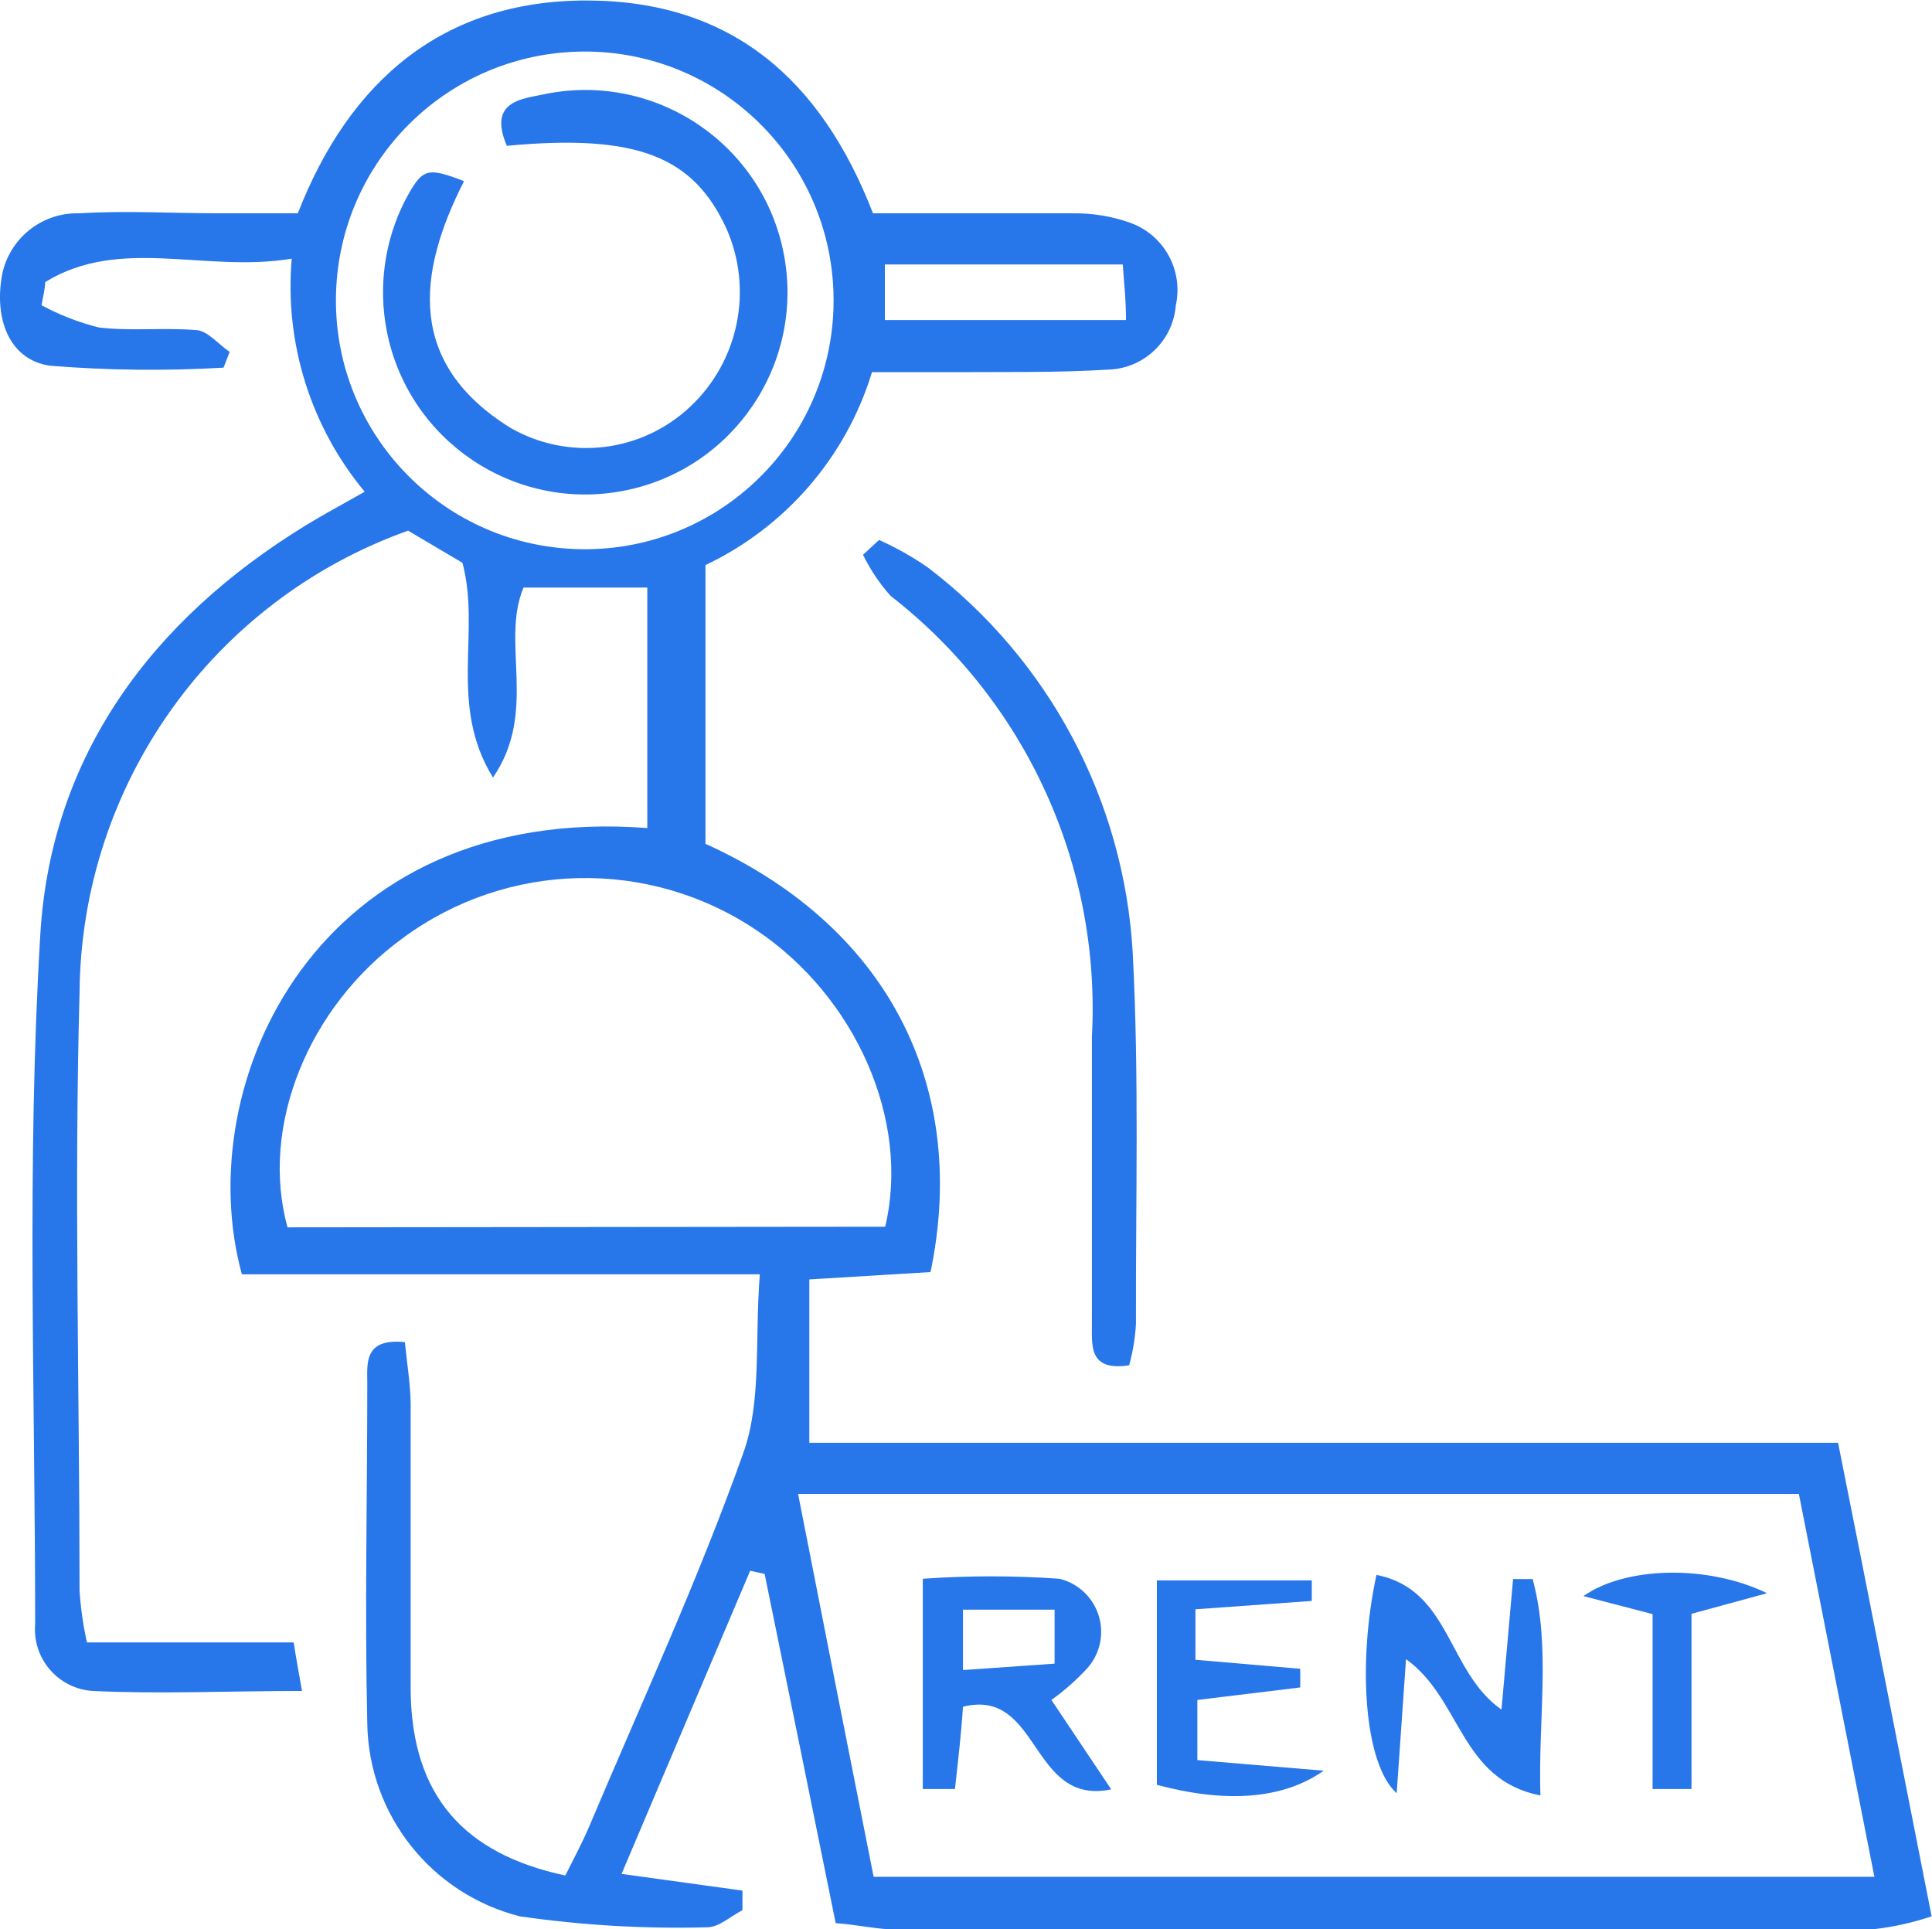
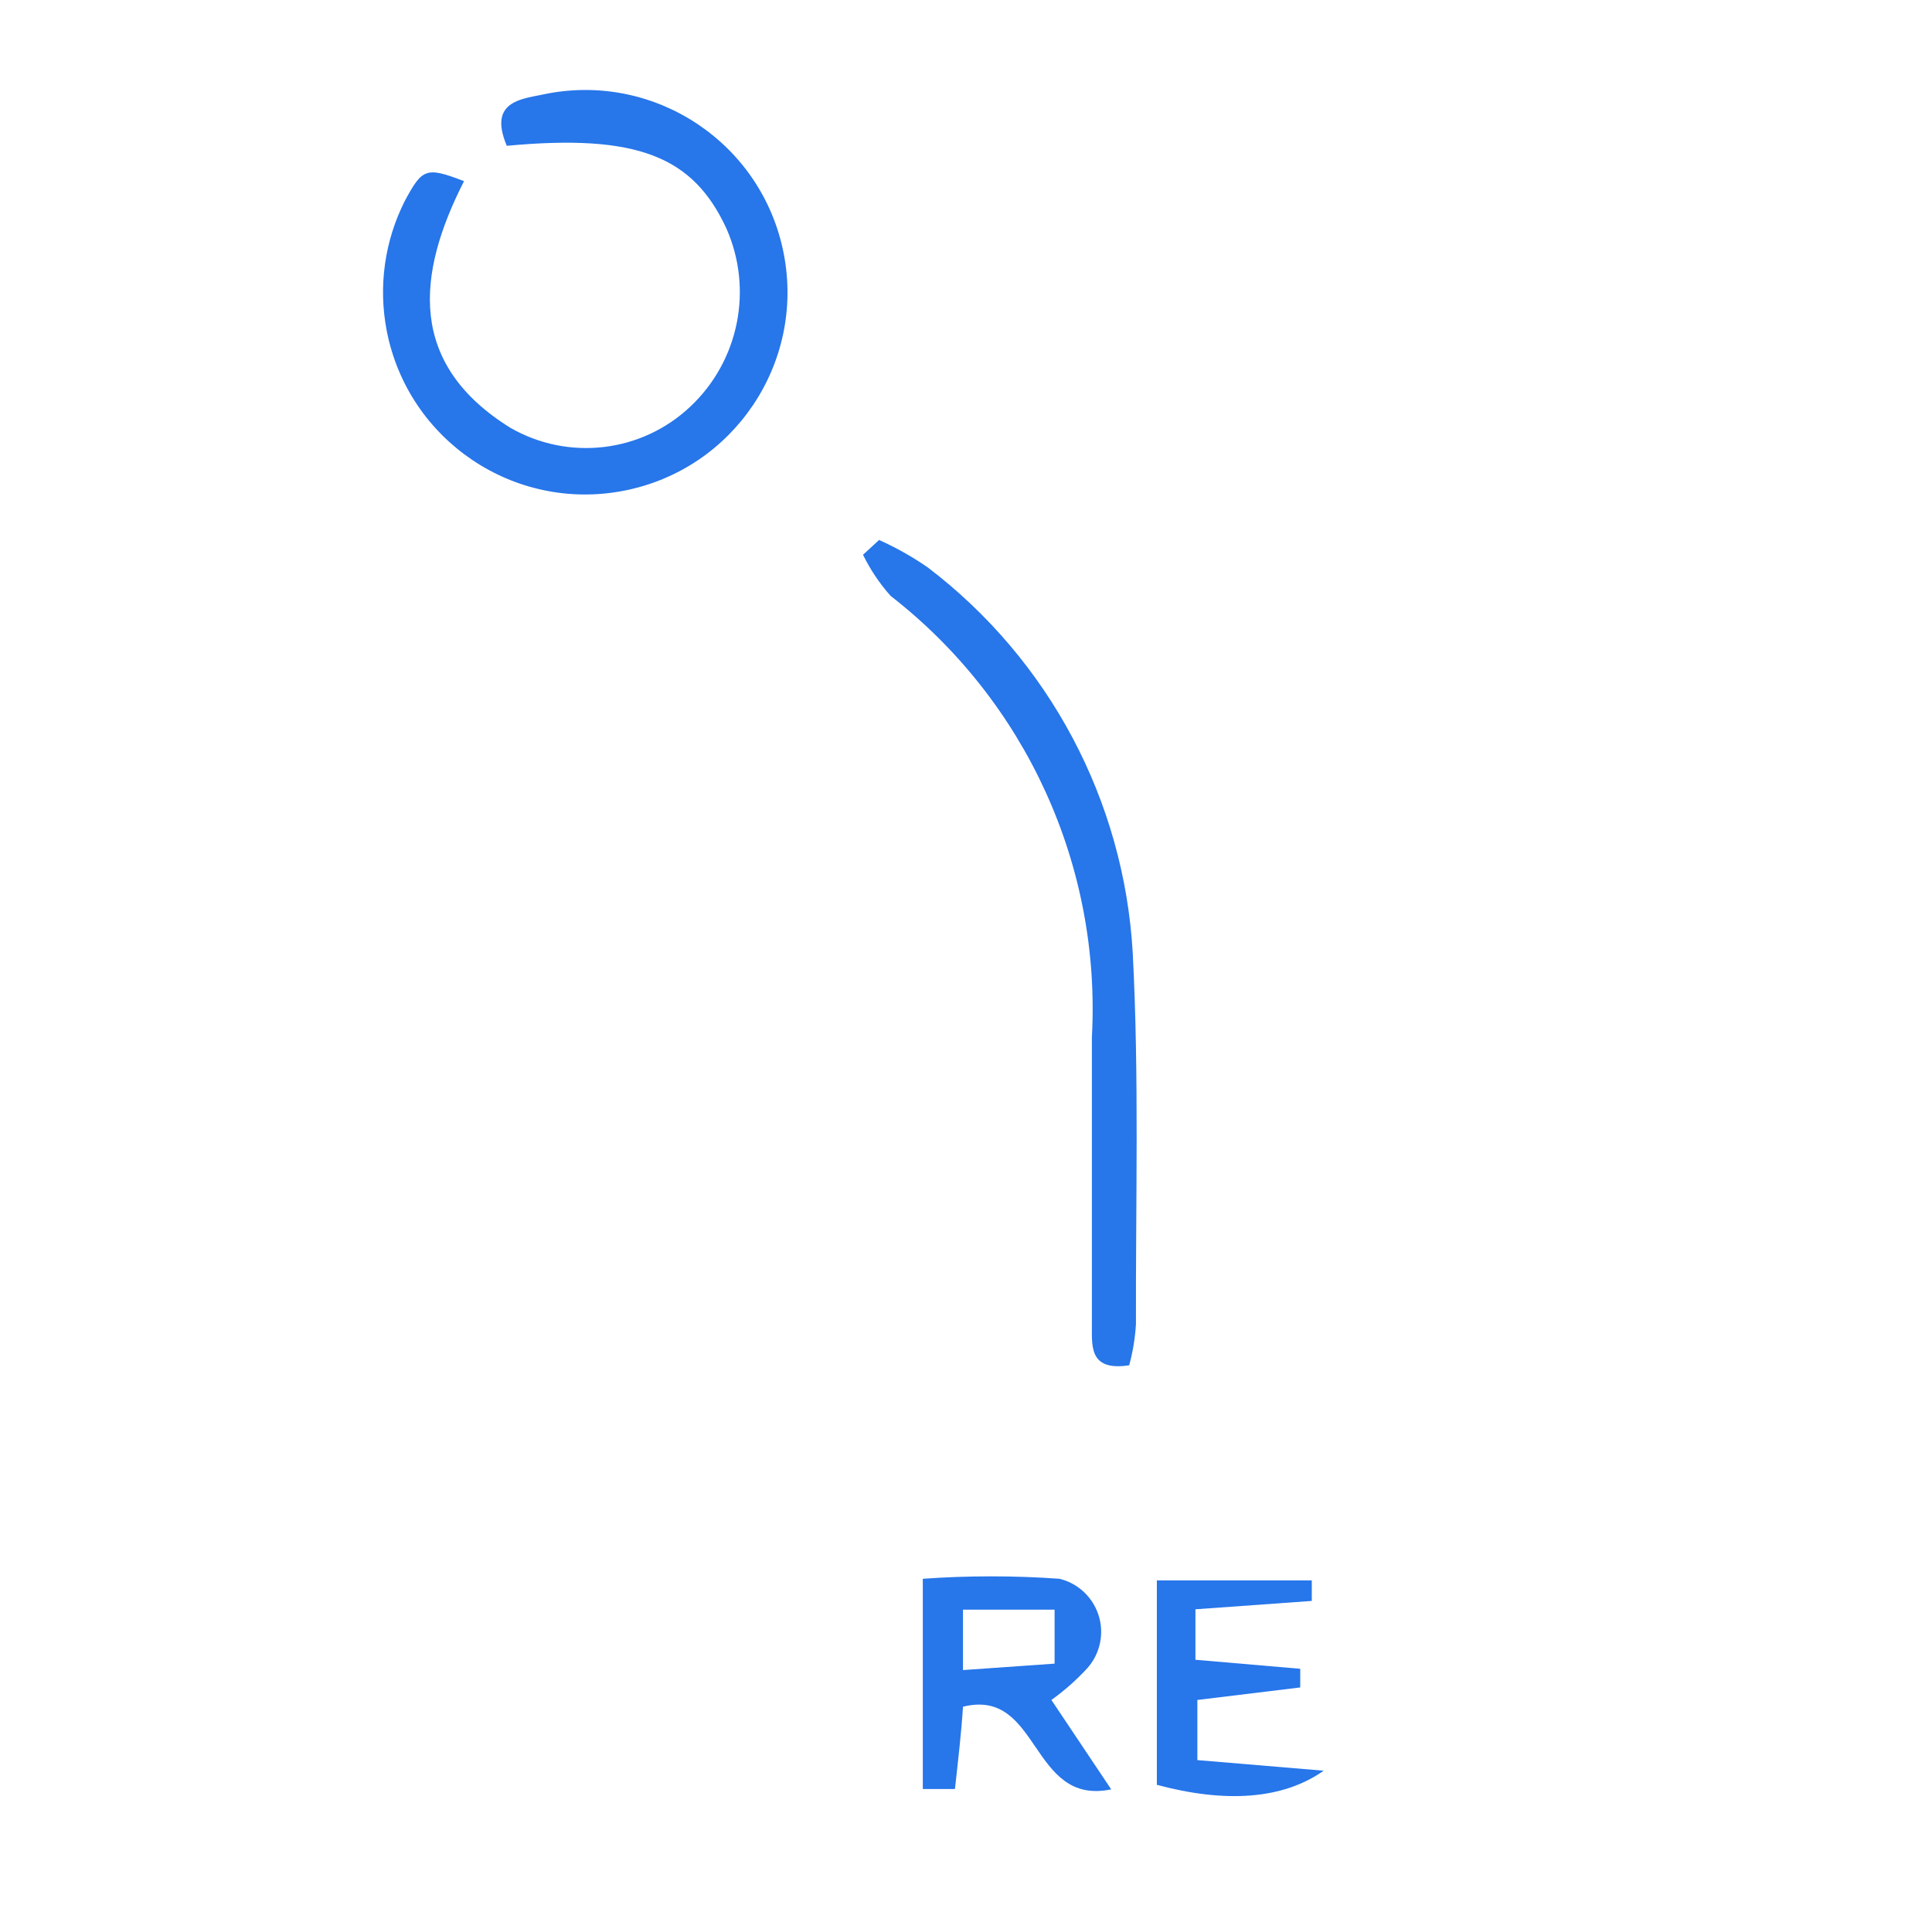
<svg xmlns="http://www.w3.org/2000/svg" xmlns:ns1="http://sodipodi.sourceforge.net/DTD/sodipodi-0.dtd" xmlns:ns2="http://www.inkscape.org/namespaces/inkscape" version="1.1" id="svg2" width="80.107" height="79.987" viewBox="0 0 80.107 79.987" ns1:docname="vehicle-aggregator.eps">
  <defs id="defs6" />
  <g id="g8" ns2:groupmode="layer" ns2:label="ink_ext_XXXXXX" transform="matrix(1.333,0,0,-1.333,0,79.987)">
    <g id="g10" transform="scale(0.1)">
-       <path d="M 275.238,517.797 V 500.5 h 75.004 c 0,6.801 -0.605,11.297 -1.004,17.297 z m -15.996,-8.399 c -1.539,42.723 -37.41,76.106 -80.133,74.571 -40.562,-1.457 -73.109,-34.008 -74.57,-74.571 -1.535,-42.718 31.852,-78.589 74.57,-80.128 42.723,-1.54 78.594,31.847 80.133,74.57 0.063,1.848 0.063,3.703 0,5.558 z M 275.34,218.496 c 7.902,33.203 -9.301,71.602 -40,92.203 -33.488,22.524 -77.524,21.563 -110,-2.398 -29.399,-21.297 -44.598,-58.602 -35.899,-90 z M 271.742,16.301 H 583.035 L 559.543,135.402 H 248.242 c 7.996,-40.703 15.602,-79.406 23.5,-119.101 z M 259.941,1.895 C 252.441,38.996 245.141,74.797 237.84,110.5 l -4.5,0.996 -40,-94.297 37.601,-5.195 V 5.898 c -3.601,-1.797 -7.3,-5.301 -10.902,-5.301 -19.492,-0.527 -39,0.613 -58.297,3.398 -27.578,6.961 -47.054,31.563 -47.5,60 -0.801,35.203 0,70 0,105.606 0,6.296 -1.199,14.296 11.699,12.996 0.602,-6.395 1.7,-12.696 1.797,-19.102 0,-30 0,-60 0,-90 0.602,-31.797 16.305,-50 48.102,-56.797 2.402,4.797 5.199,10 7.5,15.402 16.297,38.602 33.902,76.699 47.898,116.101 5.703,15.996 3.504,34.797 5.106,55.5 H 75.238 C 58.941,263.098 98.539,350.301 201.344,342.5 v 74.801 H 162.84 c -7.199,-17.203 4.601,-38.5 -9.5,-59.102 -14,22.805 -3.703,45.199 -9.496,66.801 l -16.903,10 C 66.09,413.297 25.27,355.902 24.742,291.301 c -1.699,-61.906 0,-124.004 0,-185.996 0.355,-5.422 1.125,-10.801 2.297,-16.106 h 64.305 c 0.793,-5.098 1.496,-8.895 2.598,-15.098 -23.102,0 -44.199,-1.004 -65.098,0 -10.586,0.676 -18.613,9.805 -17.938,20.391 0.012,0.137 0.019,0.273 0.035,0.41 0,71.594 -2.699,143.301 1.598,214.496 3.301,55.602 34.703,97.903 82.5,127.2 5.199,3.203 10.602,6.101 18.402,10.504 -16.812,20.238 -24.964,46.289 -22.699,72.5 -27.004,-4.504 -53.301,7.097 -76.699,-7.301 0,-2.403 -0.801,-4.801 -1.105,-7.203 5.621,-3.035 11.602,-5.356 17.805,-6.899 10,-1.203 20,0 30,-0.801 3.699,0 7.098,-4.398 10.699,-6.796 l -1.902,-4.903 C 51.547,484.648 33.504,484.848 15.543,486.301 3.242,488.102 -1.359,500 0.34,512.598 1.738,524.914 12.352,534.094 24.742,533.703 c 14.398,0.899 28.996,0 43.5,0 h 24.398 c 16,41.098 45.097,66.297 90,66.195 44.898,-0.097 72.797,-24.601 88.902,-66.195 20.797,0 41.395,0 62.004,0 6.082,0.102 12.144,-0.879 17.898,-2.902 10.567,-3.731 16.7,-14.754 14.297,-25.703 -0.859,-11.016 -9.863,-19.625 -20.898,-20 -16.106,-1 -32.403,-0.7 -48.606,-0.801 -7.699,0 -15.496,0 -25,0 -8.062,-26.387 -26.867,-48.164 -51.797,-60 v -86.699 c 58.899,-26.7 81.598,-77.801 70,-133.203 l -37.699,-2.293 v -50.801 h 319.996 c 10,-50 19.309,-97.695 29.102,-147.305 C 595,2.043 588.965,0.703 582.84,0 480.645,0 378.406,0 276.141,0 c -4.903,0.305 -9.102,1.301 -16.2,1.895" style="fill:#2776ea;fill-opacity:1;fill-rule:nonzero;stroke:none" id="path12" />
      <path d="m 273.441,432.102 c 5.278,-2.375 10.332,-5.219 15.098,-8.504 37.801,-28.739 61.109,-72.59 63.805,-120 2,-38.403 0.898,-76.996 0.996,-115.395 -0.254,-4.336 -0.969,-8.621 -2.102,-12.801 -12.996,-2.004 -11.504,6.602 -11.601,13.399 0,30 0,59.199 0,88.699 2.89,53.227 -20.496,104.492 -62.598,137.199 -3.441,3.852 -6.332,8.156 -8.598,12.801 l 5,4.602" style="fill:#2776ea;fill-opacity:1;fill-rule:nonzero;stroke:none" id="path14" />
      <path d="M 328.035,99.394 H 299.539 V 80.598 l 28.496,2 z m -30.996,-55.789 h -10 v 65.391 c 14.152,1.004 28.352,1.004 42.504,0 9.117,-2.219 14.715,-11.418 12.488,-20.539 -0.664,-2.734 -2.004,-5.262 -3.886,-7.351 -3.36,-3.633 -7.082,-6.926 -11.102,-9.805 l 18.602,-27.805 c -25.305,-5.293 -22.004,31.699 -46.106,25.703 -0.496,-7.898 -1.496,-16.504 -2.5,-25.594" style="fill:#2776ea;fill-opacity:1;fill-rule:nonzero;stroke:none" id="path16" />
-       <path d="m 467.043,68.301 c 1.297,14.297 2.398,27.402 3.602,40.597 h 6.093 c 5.703,-21.203 1.7,-43 2.403,-67.296 -25,4.894 -24.504,30 -41.797,42.395 -1.004,-14.199 -1.906,-27.102 -2.903,-41.699 -10,8.906 -12.304,40 -6.296,67.898 23.093,-4.492 21.992,-30.097 38.898,-41.894" style="fill:#2776ea;fill-opacity:1;fill-rule:nonzero;stroke:none" id="path18" />
      <path d="m 359.844,44.902 v 63.594 h 48.191 v -6.394 L 371.844,99.504 V 83.801 l 32.597,-2.805 v -5.801 l -32,-3.894 V 52.598 l 39.297,-3.301 C 398.945,40.305 381.141,39.199 359.844,44.902" style="fill:#2776ea;fill-opacity:1;fill-rule:nonzero;stroke:none" id="path20" />
-       <path d="M 526.141,43.605 H 514.043 V 98 l -21.504,5.605 c 12.801,9.09 38.301,10 57.098,0.899 L 526.141,98.098 V 43.605" style="fill:#2776ea;fill-opacity:1;fill-rule:nonzero;stroke:none" id="path22" />
      <path d="m 157.641,554.699 c -6.098,14.399 5.402,14.598 12.398,16.199 34.102,6.625 67.117,-15.644 73.746,-49.742 6.629,-34.097 -15.64,-67.117 -49.742,-73.742 -34.102,-6.633 -67.117,15.641 -73.746,49.738 -2.668,13.739 -0.684,27.969 5.644,40.446 5.403,10 6.5,10.703 18.399,6.105 -14.801,-29.004 -17.598,-56.805 14.398,-76.707 18.078,-10.414 40.848,-7.726 56.004,6.602 15.106,14.218 19.598,36.425 11.199,55.402 -10.3,22.301 -27.601,29.5 -68.3,25.699" style="fill:#2776ea;fill-opacity:1;fill-rule:nonzero;stroke:none" id="path24" />
    </g>
  </g>
</svg>